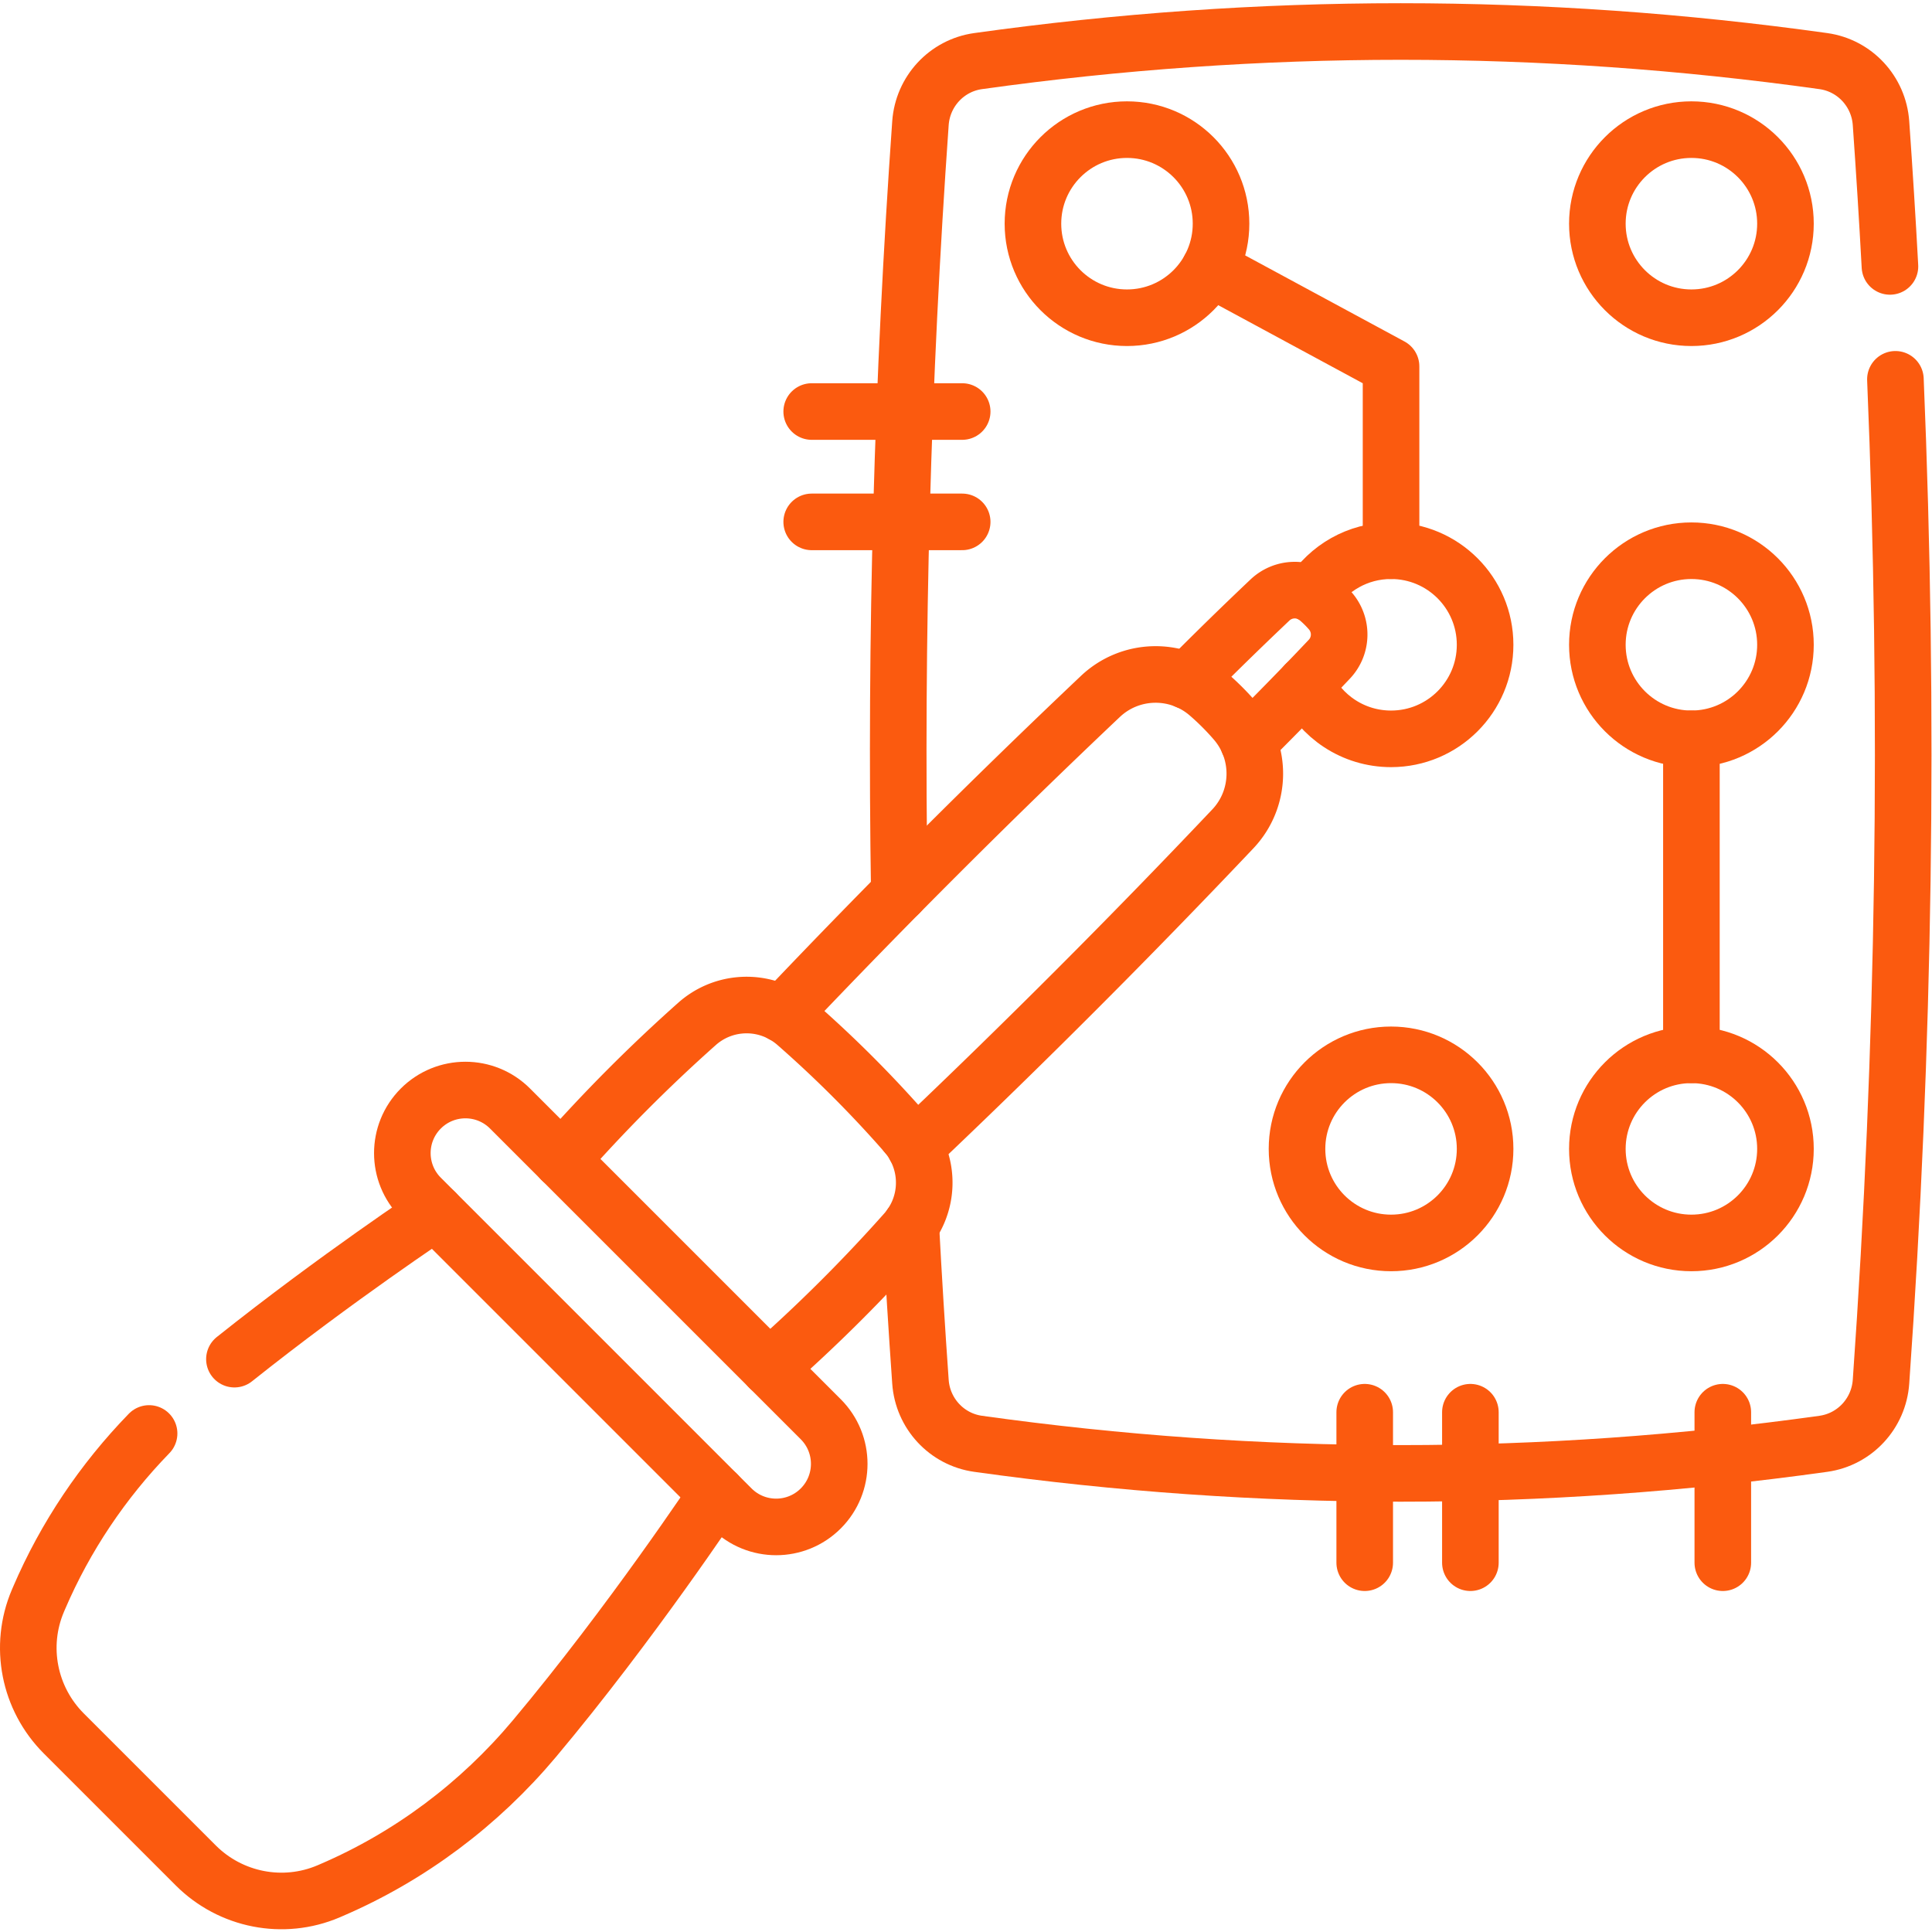
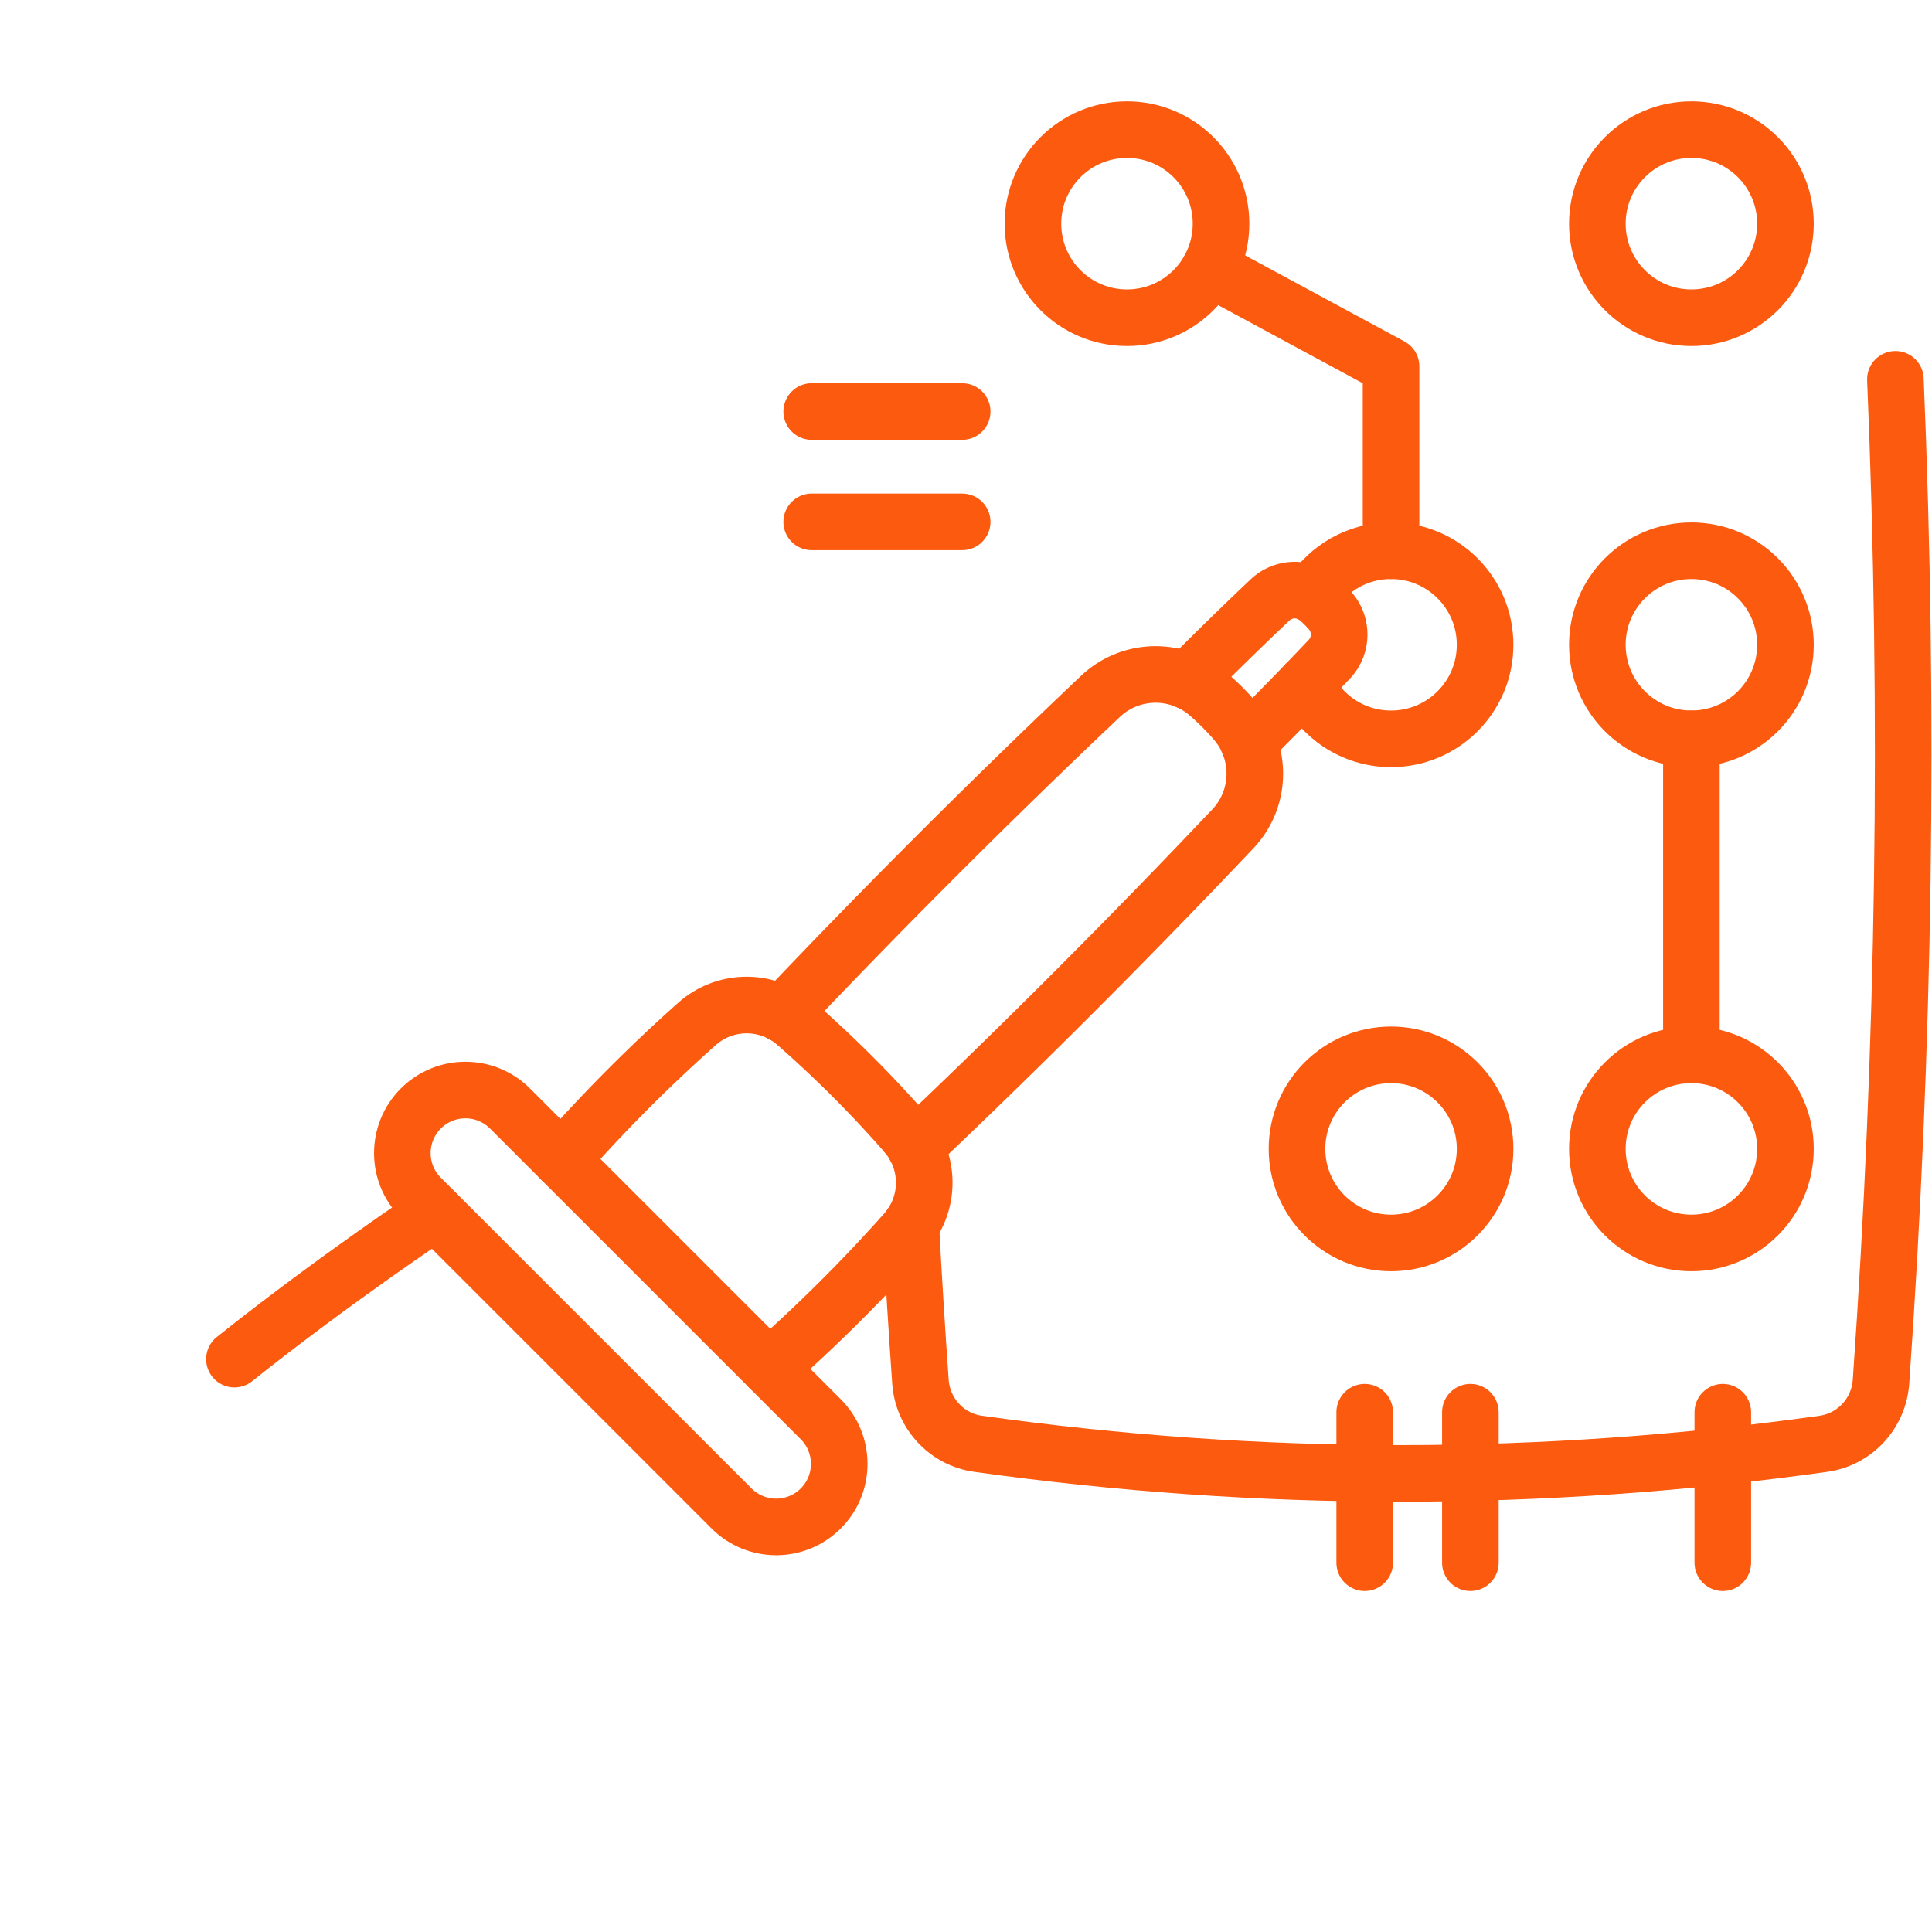
<svg xmlns="http://www.w3.org/2000/svg" version="1.1" width="512" height="512" x="0" y="0" viewBox="0 0 682.667 682.667" style="enable-background:new 0 0 512 512" xml:space="preserve" class="">
  <g>
    <defs>
      <clipPath id="a" clipPathUnits="userSpaceOnUse">
        <path d="M0 512h512V0H0Z" fill="#fb5a0f" data-original="#000000" />
      </clipPath>
    </defs>
    <g clip-path="url(#a)" transform="matrix(1.333 0 0 -1.333 0 682.667)">
      <path d="M0 0c.01.01 0 .01 0 .01" style="stroke-width:15;stroke-linecap:round;stroke-linejoin:round;stroke-miterlimit:10;stroke-dasharray:none;stroke-opacity:1" transform="translate(240.267 211.47)" fill="none" stroke="#fb5a0f" stroke-width="15" stroke-linecap="round" stroke-linejoin="round" stroke-miterlimit="10" stroke-dasharray="none" stroke-opacity="" data-original="#000000" class="" />
      <path d="M0 0c3.7-88.57 2.431-177.15-3.819-265.72-.591-8.4-6.931-15.28-15.271-16.45-74.689-10.46-149.389-10.46-224.08 0-8.33 1.17-14.68 8.05-15.269 16.45-.971 13.81-1.831 27.63-2.561 41.45" style="stroke-width:15;stroke-linecap:round;stroke-linejoin:round;stroke-miterlimit:10;stroke-dasharray:none;stroke-opacity:1" transform="translate(502.43 411.58)" fill="none" stroke="#fb5a0f" stroke-width="15" stroke-linecap="round" stroke-linejoin="round" stroke-miterlimit="10" stroke-dasharray="none" stroke-opacity="" data-original="#000000" class="" />
-       <path d="M0 0c-1.069 68.05.79 136.1 5.601 204.15.589 8.4 6.939 15.28 15.269 16.45 74.691 10.46 149.391 10.46 224.08 0 8.34-1.17 14.68-8.05 15.271-16.45.889-12.66 1.689-25.31 2.37-37.97" style="stroke-width:15;stroke-linecap:round;stroke-linejoin:round;stroke-miterlimit:10;stroke-dasharray:none;stroke-opacity:1" transform="translate(238.39 275.33)" fill="none" stroke="#fb5a0f" stroke-width="15" stroke-linecap="round" stroke-linejoin="round" stroke-miterlimit="10" stroke-dasharray="none" stroke-opacity="" data-original="#000000" class="" />
      <path d="M0 0c4.418 6.957 12.195 11.575 21.041 11.575 13.774 0 24.931-11.165 24.931-24.94 0-13.764-11.157-24.93-24.931-24.93-10.046 0-18.712 5.948-22.65 14.524" style="stroke-width:15;stroke-linecap:round;stroke-linejoin:round;stroke-miterlimit:10;stroke-dasharray:none;stroke-opacity:1" transform="translate(347.693 354.573)" fill="none" stroke="#fb5a0f" stroke-width="15" stroke-linecap="round" stroke-linejoin="round" stroke-miterlimit="10" stroke-dasharray="none" stroke-opacity="" data-original="#000000" class="" />
      <path d="M0 0c0 13.769-11.162 24.931-24.931 24.931-13.768 0-24.93-11.162-24.93-24.931s11.162-24.93 24.93-24.93C-11.162-24.93 0-13.769 0 0Z" style="stroke-width:15;stroke-linecap:round;stroke-linejoin:round;stroke-miterlimit:10;stroke-dasharray:none;stroke-opacity:1" transform="translate(473.284 341.213)" fill="none" stroke="#fb5a0f" stroke-width="15" stroke-linecap="round" stroke-linejoin="round" stroke-miterlimit="10" stroke-dasharray="none" stroke-opacity="" data-original="#000000" class="" />
      <path d="M0 0c0 13.769-11.162 24.931-24.931 24.931-13.768 0-24.93-11.162-24.93-24.931s11.162-24.931 24.93-24.931C-11.162-24.931 0-13.769 0 0Z" style="stroke-width:15;stroke-linecap:round;stroke-linejoin:round;stroke-miterlimit:10;stroke-dasharray:none;stroke-opacity:1" transform="translate(473.284 207.585)" fill="none" stroke="#fb5a0f" stroke-width="15" stroke-linecap="round" stroke-linejoin="round" stroke-miterlimit="10" stroke-dasharray="none" stroke-opacity="" data-original="#000000" class="" />
      <path d="M0 0c0 13.769-11.161 24.931-24.931 24.931C-38.699 24.931-49.86 13.769-49.86 0s11.161-24.931 24.929-24.931C-11.161-24.931 0-13.769 0 0Z" style="stroke-width:15;stroke-linecap:round;stroke-linejoin:round;stroke-miterlimit:10;stroke-dasharray:none;stroke-opacity:1" transform="translate(393.666 207.585)" fill="none" stroke="#fb5a0f" stroke-width="15" stroke-linecap="round" stroke-linejoin="round" stroke-miterlimit="10" stroke-dasharray="none" stroke-opacity="" data-original="#000000" class="" />
      <path d="M0 0c0 13.769-11.161 24.931-24.93 24.931S-49.86 13.769-49.86 0s11.161-24.93 24.93-24.93S0-13.769 0 0Z" style="stroke-width:15;stroke-linecap:round;stroke-linejoin:round;stroke-miterlimit:10;stroke-dasharray:none;stroke-opacity:1" transform="translate(323.668 452.834)" fill="none" stroke="#fb5a0f" stroke-width="15" stroke-linecap="round" stroke-linejoin="round" stroke-miterlimit="10" stroke-dasharray="none" stroke-opacity="" data-original="#000000" class="" />
      <path d="M0 0c0 13.769-11.162 24.931-24.931 24.931-13.768 0-24.93-11.162-24.93-24.931s11.162-24.93 24.93-24.93C-11.162-24.93 0-13.769 0 0Z" style="stroke-width:15;stroke-linecap:round;stroke-linejoin:round;stroke-miterlimit:10;stroke-dasharray:none;stroke-opacity:1" transform="translate(473.284 452.834)" fill="none" stroke="#fb5a0f" stroke-width="15" stroke-linecap="round" stroke-linejoin="round" stroke-miterlimit="10" stroke-dasharray="none" stroke-opacity="" data-original="#000000" class="" />
      <path d="m0 0 48.061-25.969V-74.83" style="stroke-width:15;stroke-linecap:round;stroke-linejoin:round;stroke-miterlimit:10;stroke-dasharray:none;stroke-opacity:1" transform="translate(320.674 440.978)" fill="none" stroke="#fb5a0f" stroke-width="15" stroke-linecap="round" stroke-linejoin="round" stroke-miterlimit="10" stroke-dasharray="none" stroke-opacity="" data-original="#000000" class="" />
      <path d="M0 0v-83.767" style="stroke-width:15;stroke-linecap:round;stroke-linejoin:round;stroke-miterlimit:10;stroke-dasharray:none;stroke-opacity:1" transform="translate(448.353 316.283)" fill="none" stroke="#fb5a0f" stroke-width="15" stroke-linecap="round" stroke-linejoin="round" stroke-miterlimit="10" stroke-dasharray="none" stroke-opacity="" data-original="#000000" class="" />
      <path d="M0 0c7.26 7.22 14.42 14.54 21.46 21.98 3.37 3.55 3.49 9.08.29 12.79-.99 1.15-2.07 2.22-3.22 3.21a9.534 9.534 0 0 1-12.79-.29 985.783 985.783 0 0 1-21.97-21.46" style="stroke-width:15;stroke-linecap:round;stroke-linejoin:round;stroke-miterlimit:10;stroke-dasharray:none;stroke-opacity:1" transform="translate(330.91 315.4)" fill="none" stroke="#fb5a0f" stroke-width="15" stroke-linecap="round" stroke-linejoin="round" stroke-miterlimit="10" stroke-dasharray="none" stroke-opacity="" data-original="#000000" class="" />
      <path d="M0 0a2232.944 2232.944 0 0 1 84.217 84.296c7.516 7.936 7.797 20.292.649 28.568a69.564 69.564 0 0 1-7.187 7.187c-8.277 7.148-20.631 6.867-28.569-.649a2225.5 2225.5 0 0 1-84.296-84.216" style="stroke-width:15;stroke-linecap:round;stroke-linejoin:round;stroke-miterlimit:10;stroke-dasharray:none;stroke-opacity:1" transform="translate(242.575 208.112)" fill="none" stroke="#fb5a0f" stroke-width="15" stroke-linecap="round" stroke-linejoin="round" stroke-miterlimit="10" stroke-dasharray="none" stroke-opacity="" data-original="#000000" class="" />
      <path d="M0 0a417.83 417.83 0 0 1 36.086 35.925c5.647 6.358 6.507 15.424 2.578 22.621a19.92 19.92 0 0 1-2.518 3.619A311.214 311.214 0 0 1 7.098 91.213c-1.13.99-2.35 1.829-3.619 2.519-7.198 3.929-16.264 3.069-22.622-2.579a417.808 417.808 0 0 1-35.924-36.085" style="stroke-width:15;stroke-linecap:round;stroke-linejoin:round;stroke-miterlimit:10;stroke-dasharray:none;stroke-opacity:1" transform="translate(203.911 149.566)" fill="none" stroke="#fb5a0f" stroke-width="15" stroke-linecap="round" stroke-linejoin="round" stroke-miterlimit="10" stroke-dasharray="none" stroke-opacity="" data-original="#000000" class="" />
      <path d="m0 0-82.37 82.37c-6.529 6.529-17.114 6.529-23.644 0-6.529-6.53-6.529-17.115 0-23.644l82.37-82.37c6.529-6.529 17.115-6.529 23.644 0S6.529-6.529 0 0Z" style="stroke-width:15;stroke-linecap:round;stroke-linejoin:round;stroke-miterlimit:10;stroke-dasharray:none;stroke-opacity:1" transform="translate(217.563 135.917)" fill="none" stroke="#fb5a0f" stroke-width="15" stroke-linecap="round" stroke-linejoin="round" stroke-miterlimit="10" stroke-dasharray="none" stroke-opacity="" data-original="#000000" class="" />
      <path d="M0 0c27.07 21.57 53.271 38.93 53.271 38.93" style="stroke-width:15;stroke-linecap:round;stroke-linejoin:round;stroke-miterlimit:10;stroke-dasharray:none;stroke-opacity:1" transform="translate(62.14 151.85)" fill="none" stroke="#fb5a0f" stroke-width="15" stroke-linecap="round" stroke-linejoin="round" stroke-miterlimit="10" stroke-dasharray="none" stroke-opacity="" data-original="#000000" class="" />
-       <path d="M0 0c-12.26-12.62-22.189-27.38-29.159-43.62-.111-.25-.221-.5-.32-.75-5.111-12.01-2.361-25.92 6.87-35.15l35-35c9.229-9.22 23.139-11.97 35.149-6.87.25.11.5.21.74.32 20.851 8.95 39.26 22.77 53.84 40.15 25.71 30.65 48.42 64.9 48.42 64.9" style="stroke-width:15;stroke-linecap:round;stroke-linejoin:round;stroke-miterlimit:10;stroke-dasharray:none;stroke-opacity:1" transform="translate(39.52 132.15)" fill="none" stroke="#fb5a0f" stroke-width="15" stroke-linecap="round" stroke-linejoin="round" stroke-miterlimit="10" stroke-dasharray="none" stroke-opacity="" data-original="#000000" class="" />
      <path d="M0 0v-39.889" style="stroke-width:15;stroke-linecap:round;stroke-linejoin:round;stroke-miterlimit:10;stroke-dasharray:none;stroke-opacity:1" transform="translate(361.755 137.78)" fill="none" stroke="#fb5a0f" stroke-width="15" stroke-linecap="round" stroke-linejoin="round" stroke-miterlimit="10" stroke-dasharray="none" stroke-opacity="" data-original="#000000" class="" />
      <path d="M0 0h-39.889" style="stroke-width:15;stroke-linecap:round;stroke-linejoin:round;stroke-miterlimit:10;stroke-dasharray:none;stroke-opacity:1" transform="translate(255.053 403.041)" fill="none" stroke="#fb5a0f" stroke-width="15" stroke-linecap="round" stroke-linejoin="round" stroke-miterlimit="10" stroke-dasharray="none" stroke-opacity="" data-original="#000000" class="" />
      <path d="M0 0h-39.889" style="stroke-width:15;stroke-linecap:round;stroke-linejoin:round;stroke-miterlimit:10;stroke-dasharray:none;stroke-opacity:1" transform="translate(255.053 373.79)" fill="none" stroke="#fb5a0f" stroke-width="15" stroke-linecap="round" stroke-linejoin="round" stroke-miterlimit="10" stroke-dasharray="none" stroke-opacity="" data-original="#000000" class="" />
      <path d="M0 0v-39.889" style="stroke-width:15;stroke-linecap:round;stroke-linejoin:round;stroke-miterlimit:10;stroke-dasharray:none;stroke-opacity:1" transform="translate(389.765 137.78)" fill="none" stroke="#fb5a0f" stroke-width="15" stroke-linecap="round" stroke-linejoin="round" stroke-miterlimit="10" stroke-dasharray="none" stroke-opacity="" data-original="#000000" class="" />
      <path d="M0 0v-39.889" style="stroke-width:15;stroke-linecap:round;stroke-linejoin:round;stroke-miterlimit:10;stroke-dasharray:none;stroke-opacity:1" transform="translate(456.677 137.78)" fill="none" stroke="#fb5a0f" stroke-width="15" stroke-linecap="round" stroke-linejoin="round" stroke-miterlimit="10" stroke-dasharray="none" stroke-opacity="" data-original="#000000" class="" />
    </g>
  </g>
</svg>